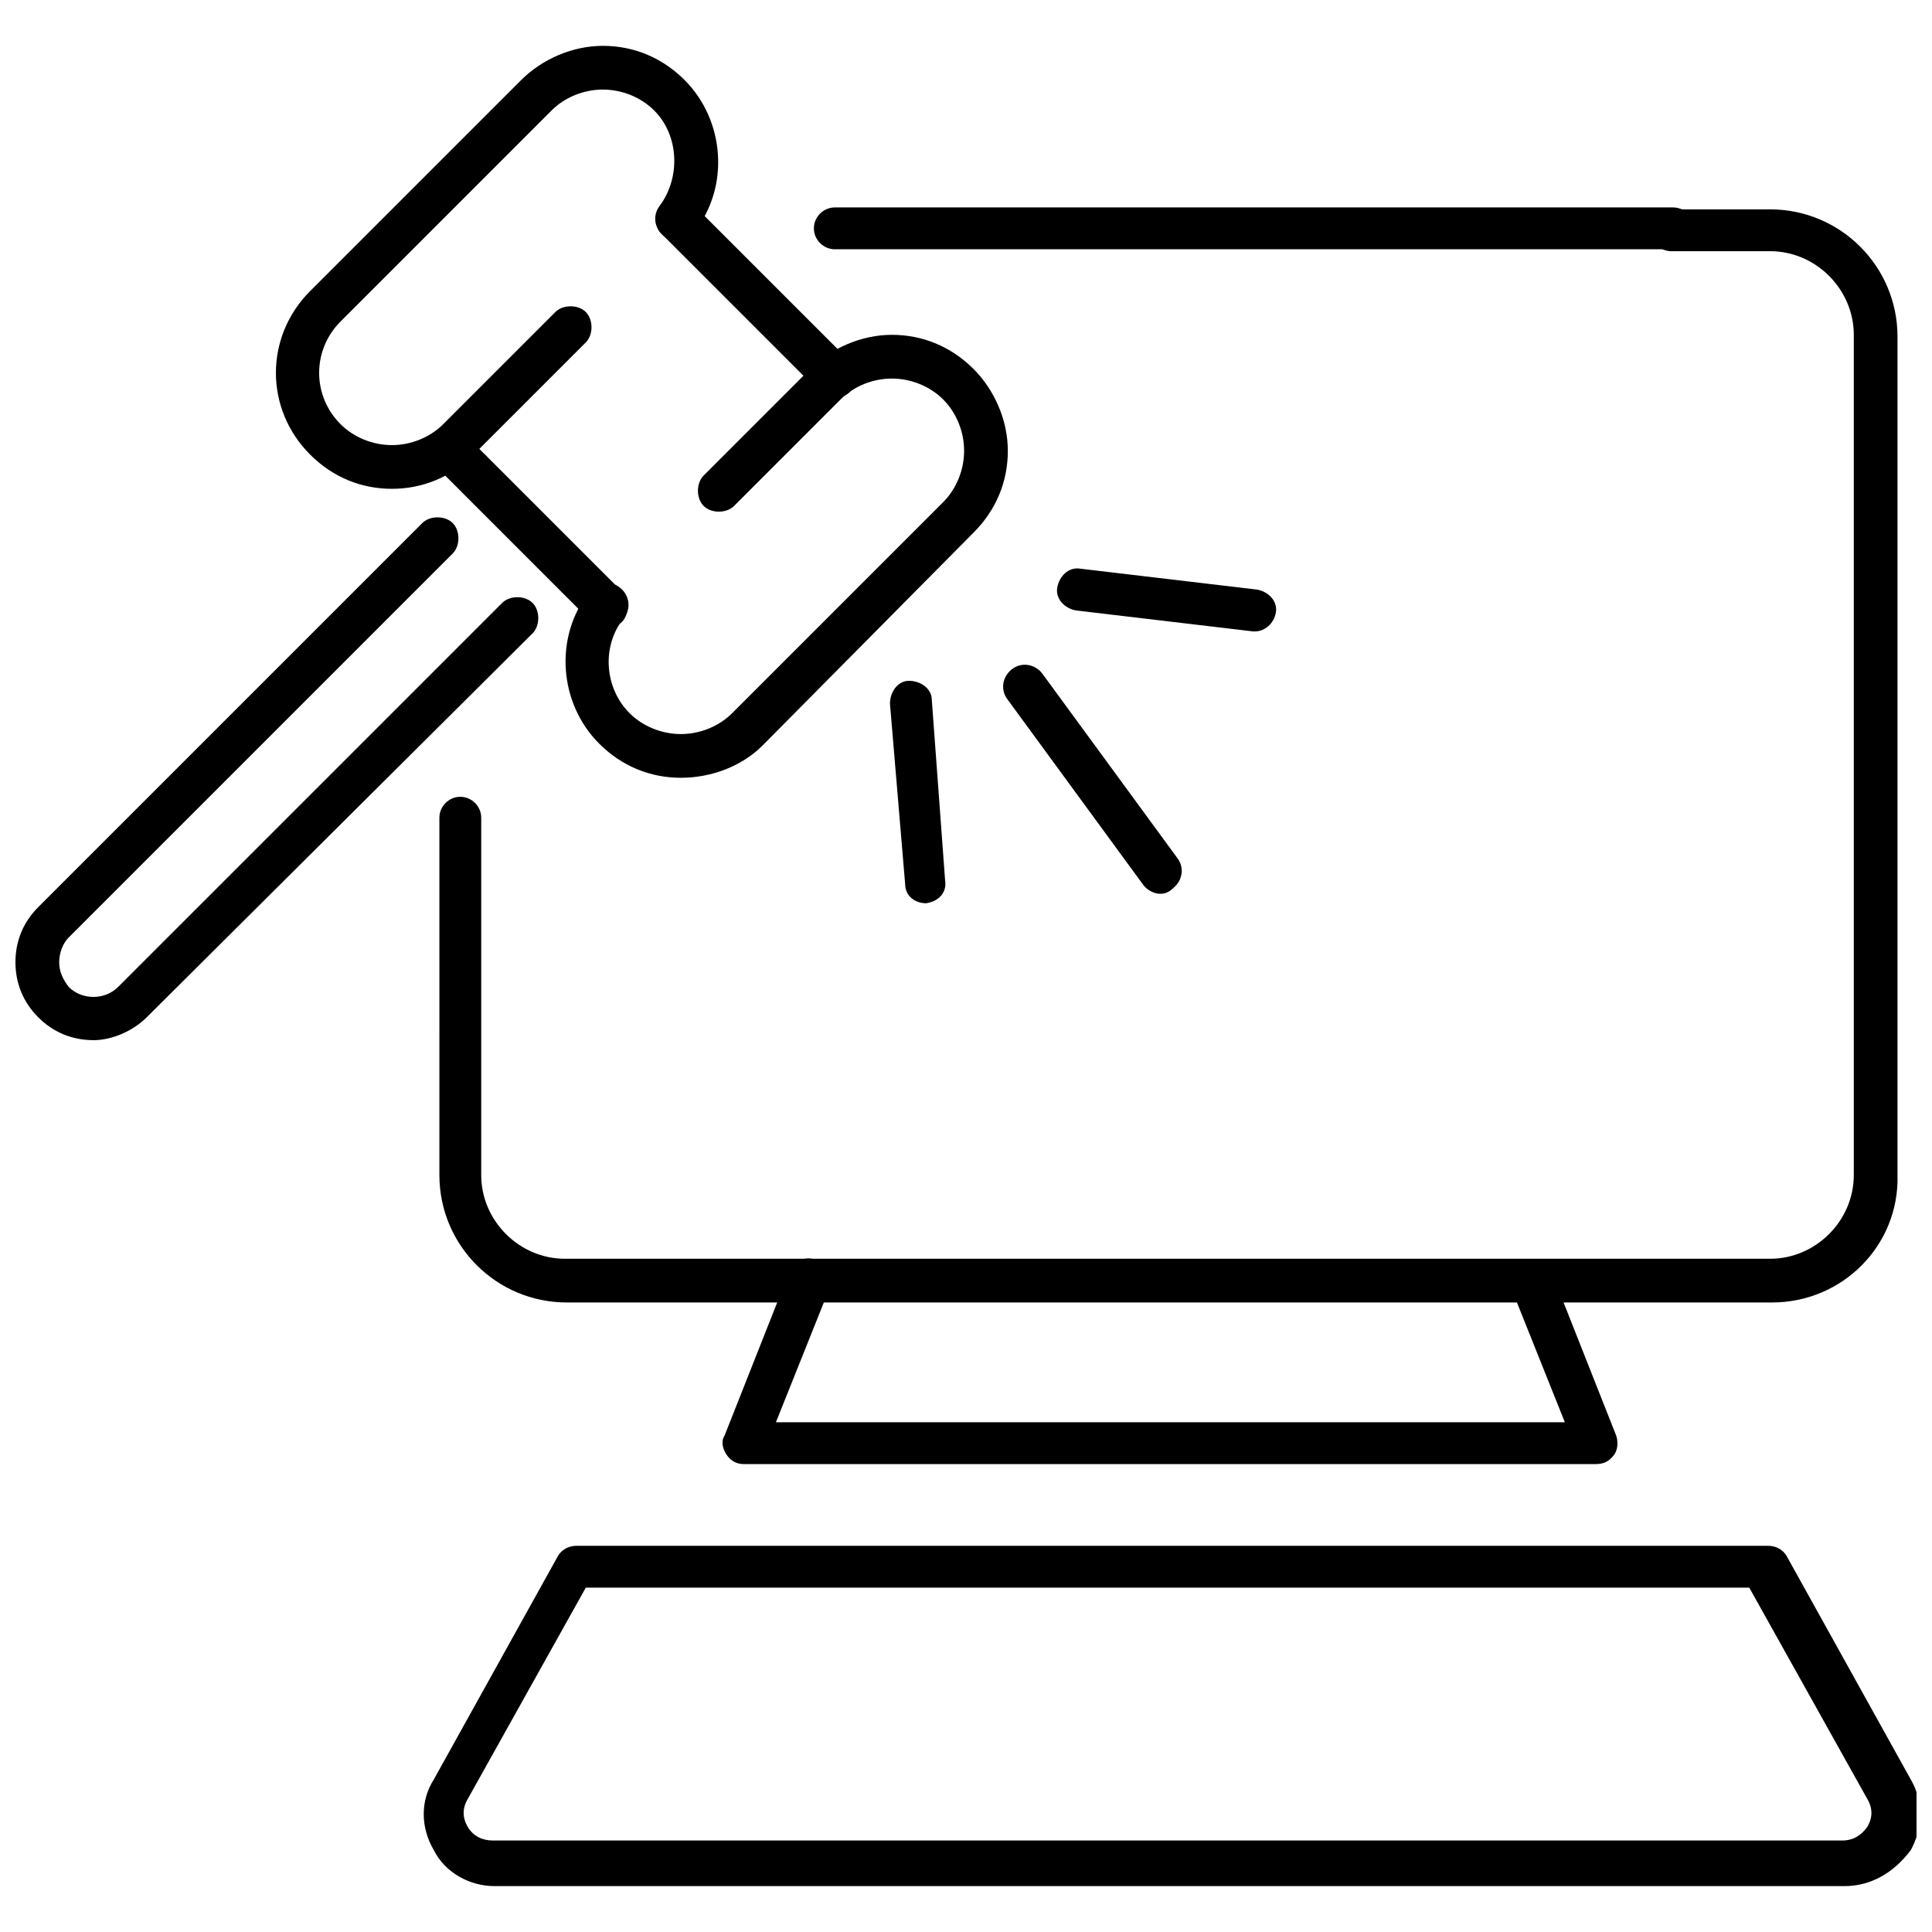
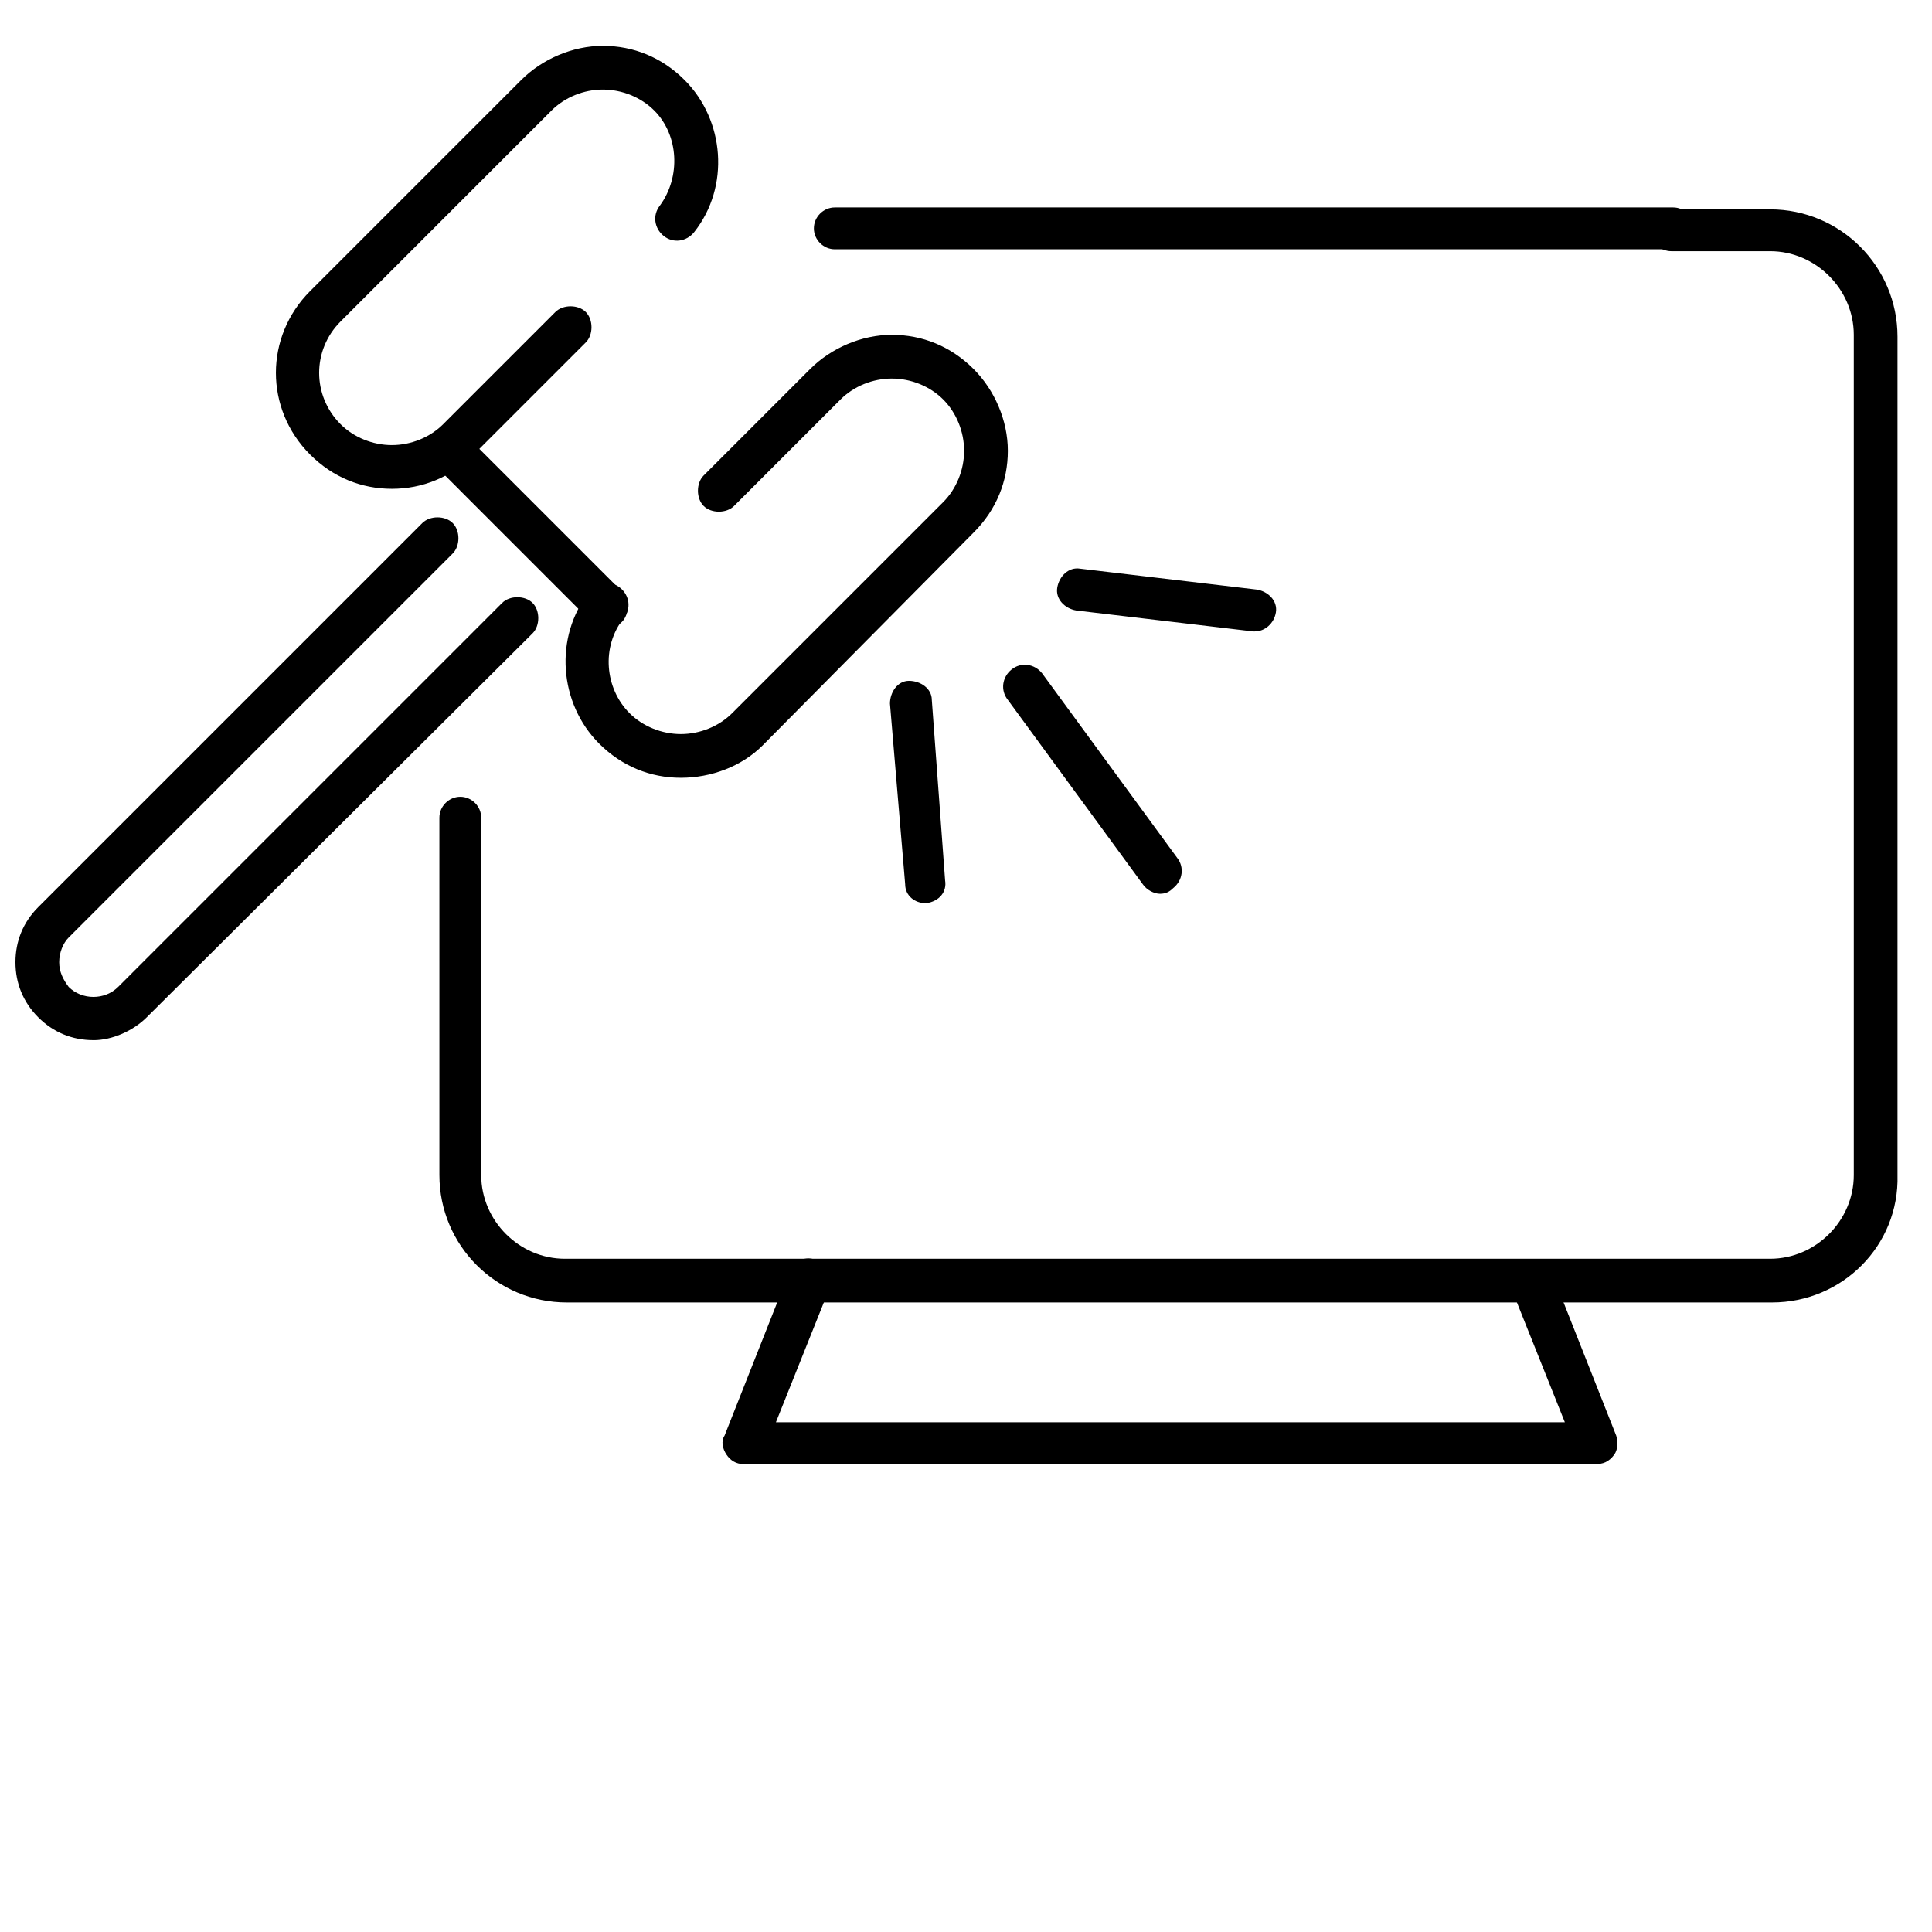
<svg xmlns="http://www.w3.org/2000/svg" width="800px" height="800px" version="1.1" viewBox="144 144 512 512">
  <defs>
    <clipPath id="b">
      <path d="m256 553h395.9v91h-395.9z" />
    </clipPath>
    <clipPath id="a">
      <path d="m148.09 281h138.91v139h-138.91z" />
    </clipPath>
  </defs>
  <path d="m613.61 489.17h-319.41c-18.641 0-33.754-15.113-33.754-33.754l-0.004-94.715c0-3.023 2.519-5.543 5.543-5.543s5.543 2.519 5.543 5.543v94.715c0 12.09 10.078 22.168 22.168 22.168h319.41c12.09 0 22.168-10.078 22.168-22.168v-222.68c0-12.09-10.078-22.168-22.168-22.168h-26.199c-3.023 0-5.543-2.519-5.543-5.543 0-3.023 2.519-5.543 5.543-5.543h26.199c18.641 0 33.754 15.113 33.754 33.754v222.18c0.504 18.641-14.609 33.754-33.25 33.754z" />
  <path d="m587.41 210.06h-222.18c-3.023 0-5.543-2.519-5.543-5.543 0-3.023 2.519-5.543 5.543-5.543h222.18c3.023 0 5.543 2.519 5.543 5.543 0 3.023-2.519 5.543-5.543 5.543z" />
  <path d="m566.76 532h-225.7c-2.016 0-3.527-1.008-4.535-2.519-1.008-1.512-1.512-3.527-0.504-5.039l17.129-43.328c1.008-3.023 4.535-4.535 7.559-3.023 3.023 1.008 4.535 4.535 3.023 7.559l-14.109 35.27h209.08l-14.105-35.266c-1.008-3.023 0.504-6.047 3.023-7.559 3.023-1.008 6.047 0.504 7.559 3.023l17.129 43.328c0.504 1.512 0.504 3.527-0.504 5.039-1.516 2.012-3.027 2.516-5.043 2.516z" />
  <g clip-path="url(#b)">
-     <path d="m632.76 643.84h-357.7c-6.551 0-13.098-3.527-16.121-9.574-3.527-6.047-3.527-13.098 0-18.641l32.746-58.945c1.008-2.016 3.023-3.023 5.039-3.023h315.89c2.016 0 4.031 1.008 5.039 3.023l32.746 58.945c3.527 6.047 3.023 13.098 0 18.641-4.531 6.047-10.578 9.574-17.633 9.574zm-333.52-79.098-31.234 55.922c-1.512 2.519-1.512 5.039 0 7.559 1.512 2.519 4.031 3.527 6.551 3.527h357.7c3.023 0 5.039-1.512 6.551-3.527 1.512-2.519 1.512-5.039 0-7.559l-31.234-55.922z" />
-   </g>
+     </g>
  <path d="m389.42 383.37c-3.023 0-5.543-2.016-5.543-5.039l-4.027-47.859c0-3.023 2.016-6.047 5.039-6.047 3.023 0 6.047 2.016 6.047 5.039l3.527 47.863c0.5 3.023-1.516 5.539-5.043 6.043z" />
  <path d="m451.39 380.86c-1.512 0-3.527-1.008-4.535-2.519l-35.77-48.871c-2.016-2.519-1.512-6.047 1.008-8.062 2.519-2.016 6.047-1.512 8.062 1.008l35.77 48.871c2.016 2.519 1.512 6.047-1.008 8.062-1.008 1.008-2.016 1.512-3.527 1.512z" />
  <path d="m476.58 311.33h-0.504l-46.855-5.543c-3.023-0.504-5.543-3.023-5.039-6.047 0.504-3.023 3.023-5.543 6.047-5.039l46.855 5.543c3.023 0.504 5.543 3.023 5.039 6.047-0.504 3.023-3.023 5.039-5.543 5.039z" />
  <path d="m304.78 310.32c-1.512 0-3.023-0.504-4.031-1.512l-41.812-41.816c-2.016-2.016-2.016-6.047 0-8.062 2.016-2.016 6.047-2.016 8.062 0l41.816 41.816c2.016 2.016 2.016 6.047 0 8.062-1.012 1.008-2.523 1.512-4.035 1.512z" />
-   <path d="m365.23 249.36c-1.512 0-3.023-0.504-4.031-1.512l-41.816-41.816c-2.016-2.016-2.016-6.047 0-8.062s6.047-2.016 8.062 0l41.816 41.816c2.016 2.016 2.016 6.047 0 8.062-1.008 1.008-2.519 1.512-4.031 1.512z" />
  <path d="m324.43 350.12c-8.062 0-15.617-3.023-21.664-9.07-10.578-10.578-12.09-28.215-2.519-40.305 2.016-2.519 5.543-3.023 8.062-1.008 2.519 2.016 3.023 5.543 1.008 8.062-6.047 7.559-5.039 18.641 1.512 25.191 3.527 3.527 8.566 5.543 13.602 5.543 5.039 0 10.078-2.016 13.602-5.543l55.922-55.922c3.527-3.527 5.543-8.566 5.543-13.602 0-5.039-2.016-10.078-5.543-13.602-3.527-3.527-8.566-5.543-13.602-5.543-5.039 0-10.078 2.016-13.602 5.543l-28.215 28.215c-2.016 2.016-6.047 2.016-8.062 0s-2.016-6.047 0-8.062l28.215-28.215c5.543-5.543 13.602-9.07 21.664-9.07s15.617 3.023 21.664 9.07c5.543 5.543 9.07 13.602 9.07 21.664s-3.023 15.617-9.07 21.664l-55.922 56.422c-5.539 5.543-13.602 8.566-21.664 8.566z" />
  <path d="m247.85 273.54c-8.062 0-15.617-3.023-21.664-9.07-12.09-12.09-12.09-31.234 0-43.328l55.922-55.922c5.543-5.543 13.602-9.07 21.664-9.07s15.617 3.023 21.664 9.07c10.578 10.578 12.09 28.215 2.519 40.305-2.016 2.519-5.543 3.023-8.062 1.008s-3.023-5.543-1.008-8.062c5.543-7.559 5.039-18.641-1.512-25.191-3.527-3.527-8.566-5.543-13.602-5.543-5.039 0-10.078 2.016-13.602 5.543l-55.922 55.926c-7.559 7.559-7.559 19.648 0 27.207 3.527 3.527 8.566 5.543 13.602 5.543 5.039 0 10.078-2.016 13.602-5.543l29.727-29.727c2.016-2.016 6.047-2.016 8.062 0s2.016 6.047 0 8.062l-29.727 29.727c-6.047 6.043-13.602 9.066-21.664 9.066z" />
  <g clip-path="url(#a)">
    <path d="m168.75 419.65c-5.543 0-10.578-2.016-14.609-6.047s-6.047-9.07-6.047-14.609c0-5.543 2.016-10.578 6.047-14.609l101.77-101.77c2.016-2.016 6.047-2.016 8.062 0s2.016 6.047 0 8.062l-101.77 101.77c-1.512 1.512-2.519 4.031-2.519 6.551 0 2.519 1.008 4.535 2.519 6.551 3.527 3.527 9.574 3.527 13.098 0l101.77-101.77c2.016-2.016 6.047-2.016 8.062 0 2.016 2.016 2.016 6.047 0 8.062l-102.27 101.77c-3.527 3.527-9.066 6.047-14.105 6.047z" />
  </g>
</svg>